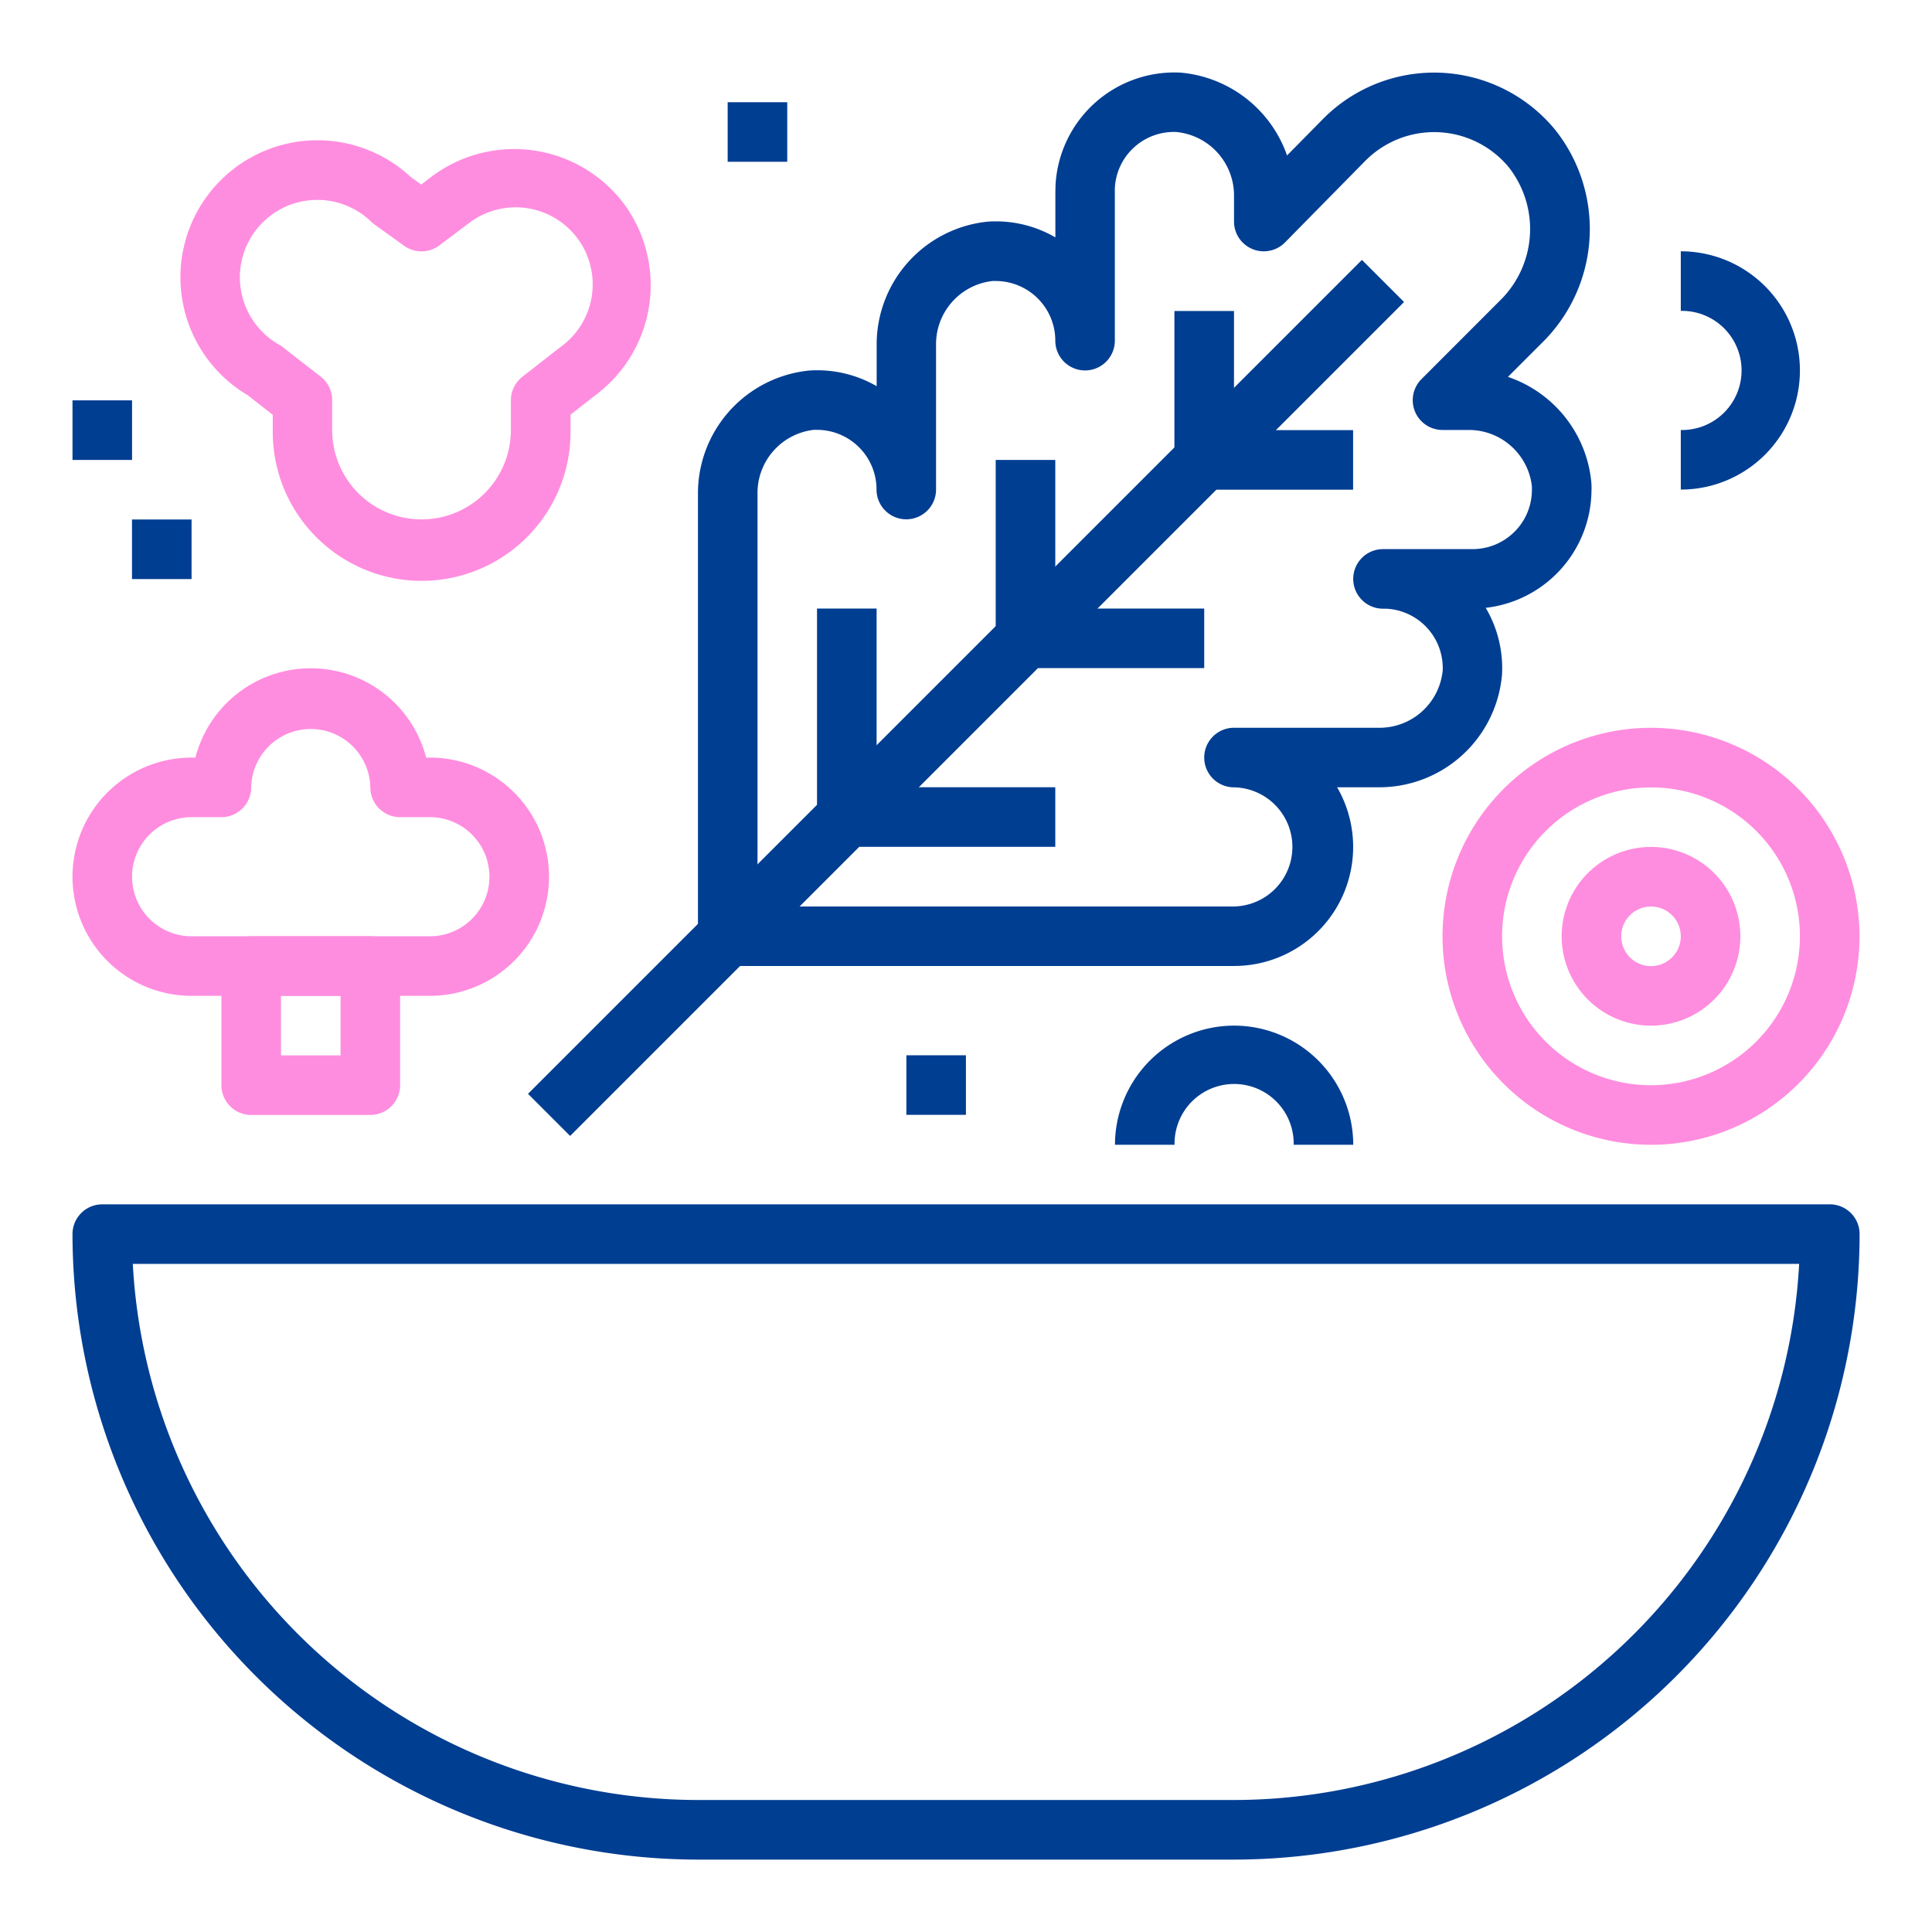
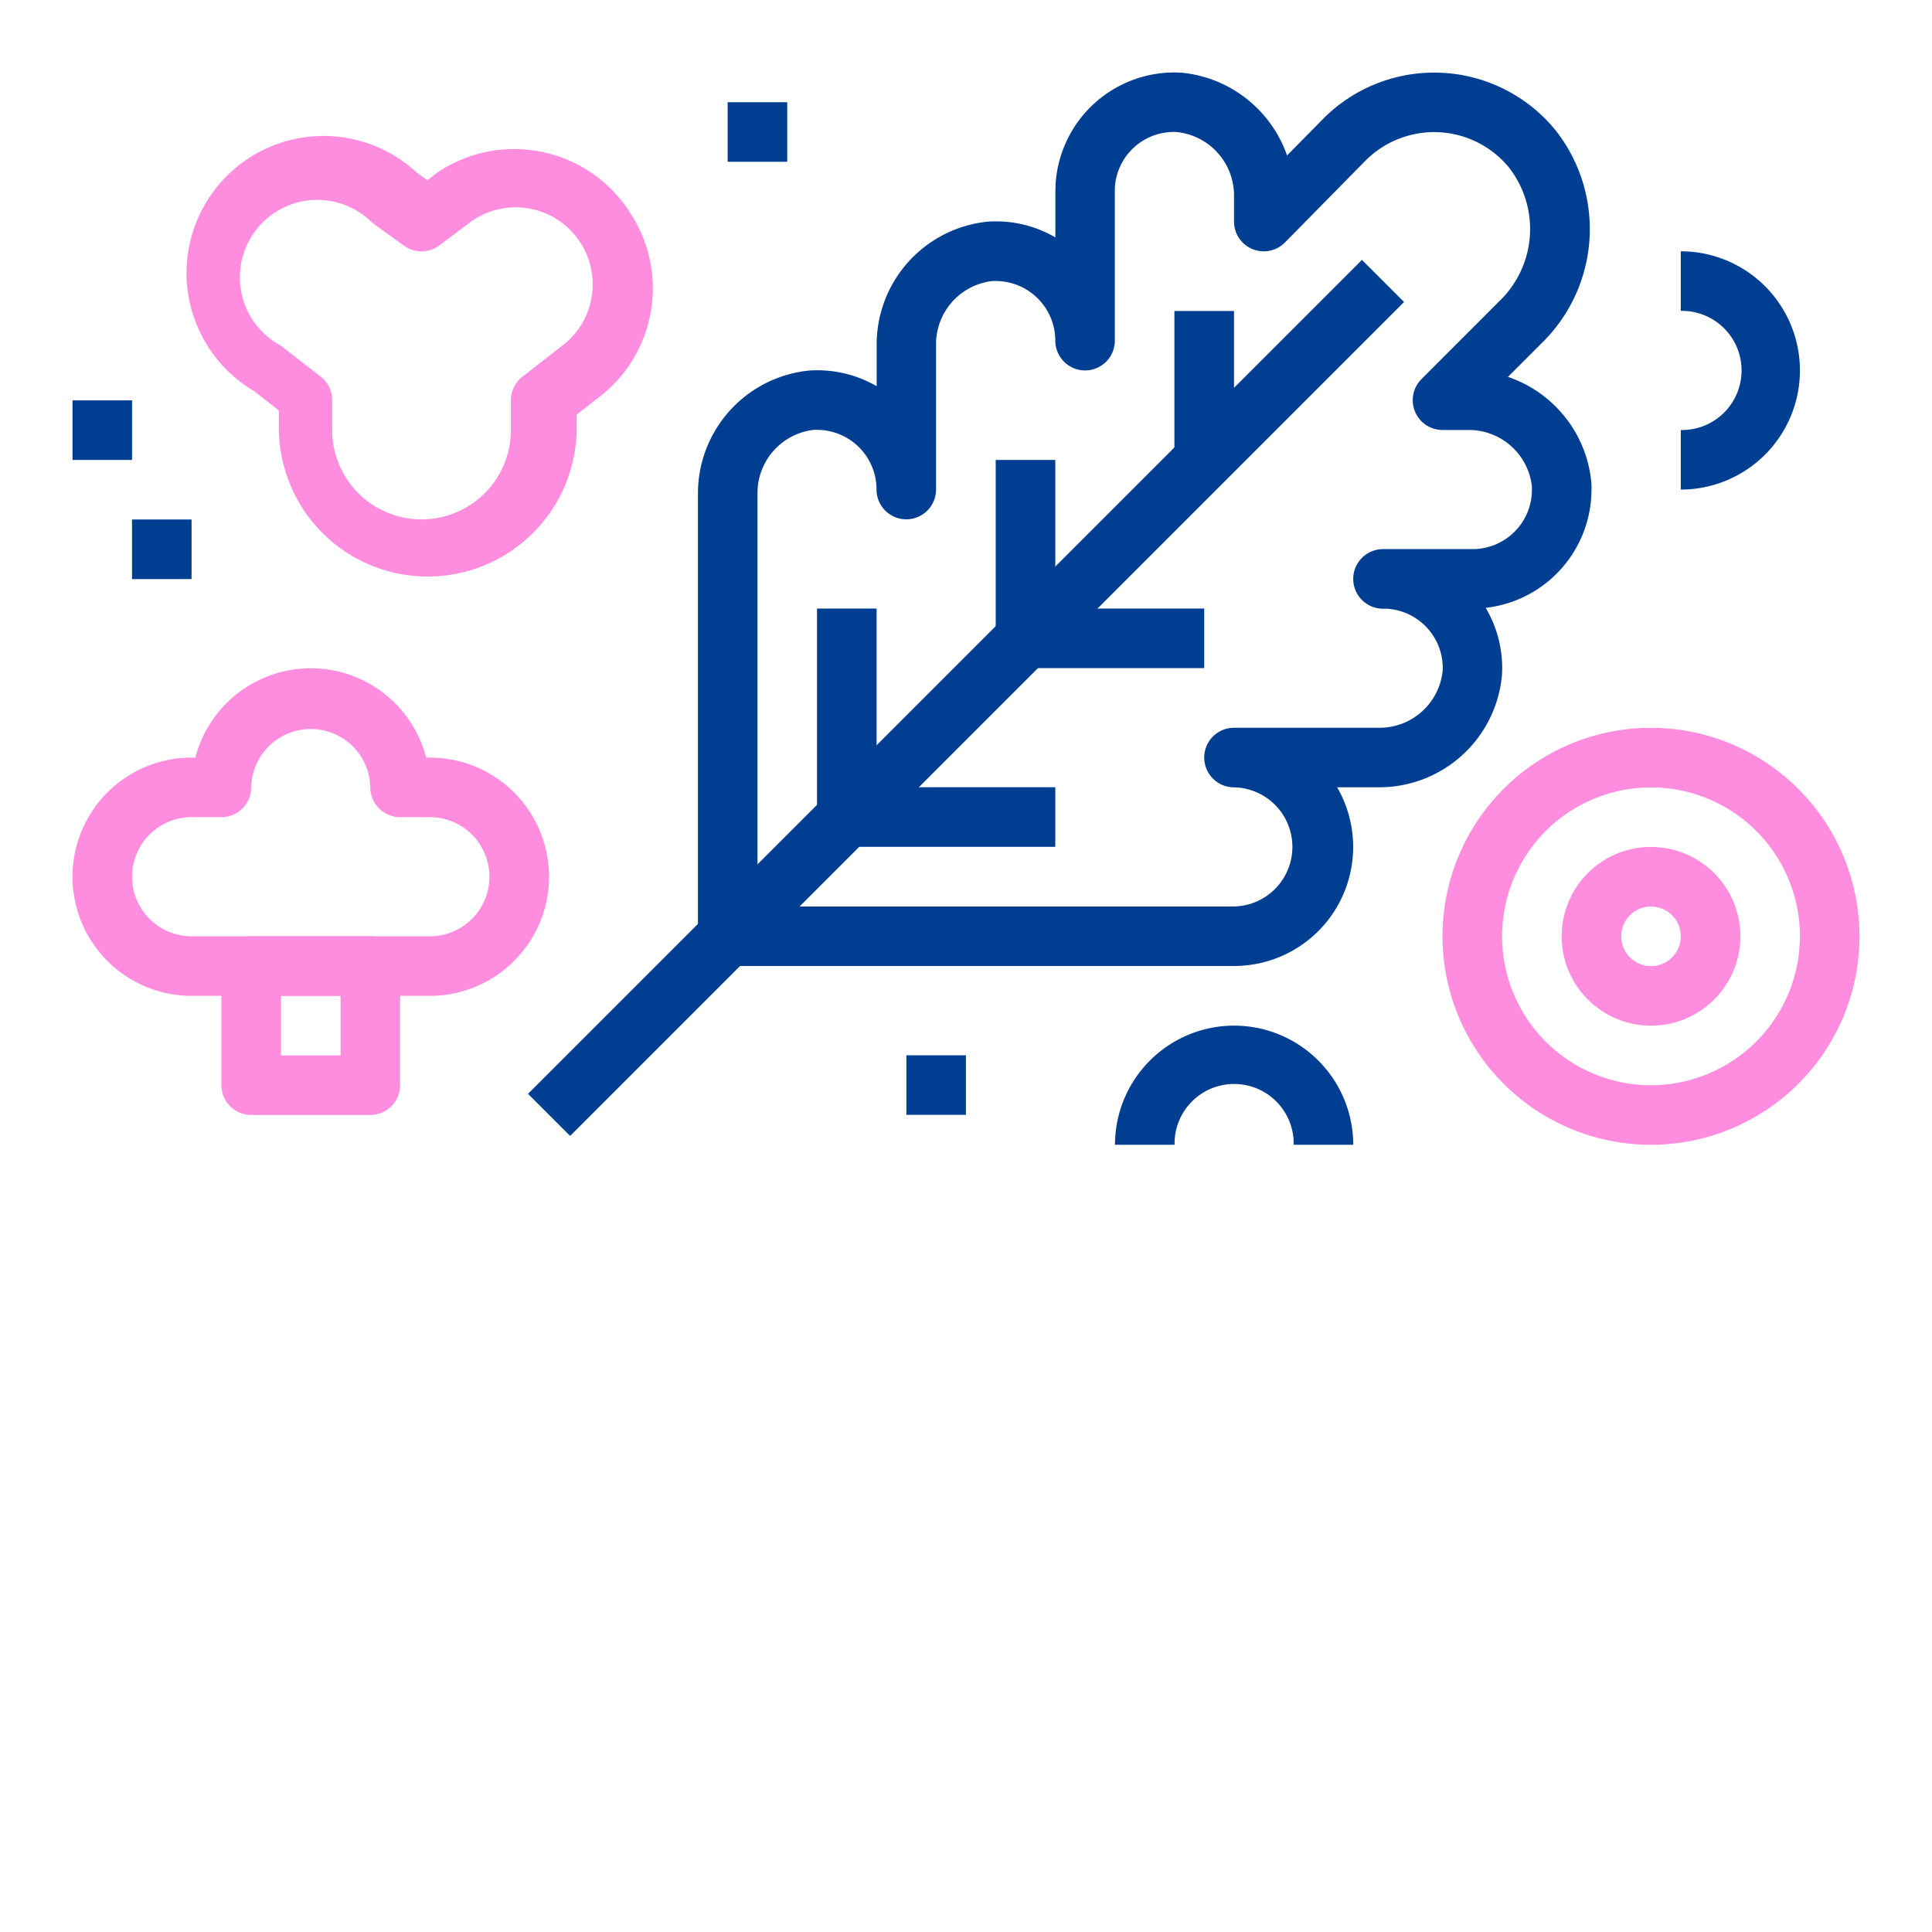
<svg xmlns="http://www.w3.org/2000/svg" width="80" height="80" viewBox="0 0 80 80">
  <defs>
    <clipPath id="b">
      <rect width="80" height="80" />
    </clipPath>
  </defs>
  <g id="a" clip-path="url(#b)">
    <g transform="translate(2.985 2.999)">
      <g transform="translate(0.017 46.87)">
        <g transform="translate(0)">
-           <path d="M72.779,324.28H1.25a1.233,1.233,0,0,0-1.233,1.233,25.928,25.928,0,0,0,25.9,25.9h22.2a25.928,25.928,0,0,0,25.9-25.9A1.232,1.232,0,0,0,72.779,324.28ZM48.114,348.945h-22.2a23.462,23.462,0,0,1-23.4-22.2h69A23.461,23.461,0,0,1,48.114,348.945Z" transform="translate(-0.017 -324.28)" fill="#003e92" />
-         </g>
+           </g>
      </g>
      <g transform="translate(25.915 0.001)">
        <path d="M216.205,17.279c0-.09,0-.18-.01-.317a5.121,5.121,0,0,0-3.452-4.355l1.4-1.4a6.6,6.6,0,0,0,.545-8.844,6.483,6.483,0,0,0-9.115-.882c-.157.13-.308.266-.46.418l-1.517,1.539A5.147,5.147,0,0,0,199.2.009a4.929,4.929,0,0,0-5.191,4.663c0,.09-.006.18-.006.269V6.831a4.9,4.9,0,0,0-2.462-.664c-.089,0-.18,0-.317.01a5.111,5.111,0,0,0-4.621,5.138v1.677a4.917,4.917,0,0,0-2.462-.659c-.089,0-.179,0-.316.01a5.111,5.111,0,0,0-4.622,5.138V35.77A1.233,1.233,0,0,0,180.436,37H201.4a4.929,4.929,0,0,0,4.269-7.4h1.666a5.1,5.1,0,0,0,5.162-4.67,4.9,4.9,0,0,0-.675-2.76,4.933,4.933,0,0,0,4.38-4.9Zm-3.191,1.741a2.454,2.454,0,0,1-1.744.719h-3.7a1.233,1.233,0,0,0,0,2.467l.136,0a2.461,2.461,0,0,1,2.336,2.547,2.628,2.628,0,0,1-2.681,2.383H201.4a1.233,1.233,0,1,0,0,2.467,2.467,2.467,0,0,1,0,4.933H181.669V17.46A2.631,2.631,0,0,1,184,14.8l.134,0a2.468,2.468,0,0,1,2.463,2.463v.009a1.233,1.233,0,0,0,1.232,1.233h0a1.234,1.234,0,0,0,1.233-1.232h0V11.294A2.631,2.631,0,0,1,191.4,8.637l.133,0A2.471,2.471,0,0,1,194,11.1v.007a1.233,1.233,0,0,0,1.232,1.233h0a1.233,1.233,0,0,0,1.233-1.232h0V4.94l0-.137a2.445,2.445,0,0,1,2.545-2.336A2.641,2.641,0,0,1,201.4,5.151V6.175a1.233,1.233,0,0,0,2.111.865l3.346-3.4c.091-.09.185-.175.282-.255a4.01,4.01,0,0,1,5.627.528,4.142,4.142,0,0,1-.361,5.541L209.162,12.7a1.233,1.233,0,0,0,.872,2.105h1.089a2.628,2.628,0,0,1,2.612,2.336l0,.136A2.452,2.452,0,0,1,213.015,19.02Z" transform="translate(-179.202 -0.001)" fill="#003e92" />
      </g>
      <g transform="translate(18.879 7.764)">
        <g transform="translate(0 0)">
          <rect width="48.834" height="2.466" transform="translate(0 34.53) rotate(-45)" fill="#003e92" />
        </g>
      </g>
      <g transform="translate(45.645 9.879)">
        <rect width="2.467" height="6.166" fill="#003e92" />
      </g>
      <g transform="translate(38.245 16.046)">
        <rect width="2.467" height="7.4" fill="#003e92" />
      </g>
      <g transform="translate(30.846 22.2)">
        <rect width="2.467" height="8.633" fill="#003e92" />
      </g>
      <g transform="translate(46.878 14.812)">
-         <rect width="6.166" height="2.466" fill="#003e92" />
-       </g>
+         </g>
      <g transform="translate(39.479 22.2)">
        <rect width="7.4" height="2.466" fill="#003e92" />
      </g>
      <g transform="translate(32.079 29.599)">
        <rect width="8.633" height="2.467" fill="#003e92" />
      </g>
      <g transform="translate(4.483 2.811)">
-         <path d="M49.469,22.337l0-.007a5.69,5.69,0,0,0-7.882-1.574c-.081.053-.162.11-.253.178l-.444.338-.427-.307a5.673,5.673,0,1,0-6.759,9.03l1.038.812v.631a6.166,6.166,0,1,0,12.331,0V30.8l1.092-.852A5.677,5.677,0,0,0,49.469,22.337ZM46.656,28l-1.579,1.233a1.234,1.234,0,0,0-.474.972v1.233a3.7,3.7,0,0,1-7.4,0V30.2a1.23,1.23,0,0,0-.474-.972L35.152,28A1.214,1.214,0,0,0,35,27.9a3.206,3.206,0,1,1,3.813-5.093,1.3,1.3,0,0,0,.134.112l1.233.888a1.232,1.232,0,0,0,1.466-.018l1.3-.978A3.189,3.189,0,0,1,46.656,28Z" transform="translate(-30.916 -19.441)" fill="#ff8ddf" />
+         <path d="M49.469,22.337l0-.007a5.69,5.69,0,0,0-7.882-1.574l-.444.338-.427-.307a5.673,5.673,0,1,0-6.759,9.03l1.038.812v.631a6.166,6.166,0,1,0,12.331,0V30.8l1.092-.852A5.677,5.677,0,0,0,49.469,22.337ZM46.656,28l-1.579,1.233a1.234,1.234,0,0,0-.474.972v1.233a3.7,3.7,0,0,1-7.4,0V30.2a1.23,1.23,0,0,0-.474-.972L35.152,28A1.214,1.214,0,0,0,35,27.9a3.206,3.206,0,1,1,3.813-5.093,1.3,1.3,0,0,0,.134.112l1.233.888a1.232,1.232,0,0,0,1.466-.018l1.3-.978A3.189,3.189,0,0,1,46.656,28Z" transform="translate(-30.916 -19.441)" fill="#ff8ddf" />
      </g>
      <g transform="translate(27.146 1.234)">
        <rect width="2.467" height="2.466" fill="#003e92" />
      </g>
      <g transform="translate(34.546 40.698)">
        <rect width="2.466" height="2.466" fill="#003e92" />
      </g>
      <g transform="translate(66.613 7.407)">
        <path d="M460.787,51.24v2.467a2.467,2.467,0,1,1,0,4.933v2.466a4.933,4.933,0,0,0,0-9.866Z" transform="translate(-460.787 -51.24)" fill="#003e92" />
      </g>
      <g transform="translate(2.481 18.512)">
        <rect width="2.466" height="2.467" fill="#003e92" />
      </g>
      <g transform="translate(0.017 13.579)">
        <g transform="translate(0)">
          <rect width="2.466" height="2.467" fill="#003e92" />
        </g>
      </g>
      <g transform="translate(43.181 39.47)">
        <path d="M303.6,273.083a4.938,4.938,0,0,0-4.933,4.933h2.467a2.467,2.467,0,1,1,4.933,0h2.466A4.938,4.938,0,0,0,303.6,273.083Z" transform="translate(-298.664 -273.083)" fill="#003e92" />
      </g>
      <g transform="translate(0.017 24.671)">
        <g transform="translate(0)">
          <path d="M14.817,174.39h-.155a4.935,4.935,0,0,0-9.555,0H4.951a4.933,4.933,0,0,0,0,9.866h9.866a4.933,4.933,0,0,0,0-9.866Zm0,7.4H4.951a2.466,2.466,0,1,1,0-4.933H6.184a1.234,1.234,0,0,0,1.233-1.233,2.467,2.467,0,0,1,4.933,0,1.234,1.234,0,0,0,1.233,1.233h1.233a2.466,2.466,0,1,1,0,4.933Z" transform="translate(-0.018 -170.69)" fill="#ff8ddf" />
        </g>
      </g>
      <g transform="translate(6.183 35.77)">
        <path d="M48.847,247.485H43.914a1.234,1.234,0,0,0-1.233,1.233v4.933a1.233,1.233,0,0,0,1.233,1.233h4.933a1.233,1.233,0,0,0,1.233-1.233v-4.933A1.234,1.234,0,0,0,48.847,247.485Zm-1.233,4.933H45.148v-2.466h2.467v2.466Z" transform="translate(-42.681 -247.485)" fill="#ff8ddf" />
      </g>
      <g transform="translate(61.68 32.071)">
        <path d="M430.356,221.887a3.7,3.7,0,1,0,3.7,3.7A3.7,3.7,0,0,0,430.356,221.887Zm0,4.934a1.233,1.233,0,1,1,1.233-1.233A1.234,1.234,0,0,1,430.356,226.821Z" transform="translate(-426.656 -221.887)" fill="#ff8ddf" />
      </g>
      <g transform="translate(56.747 27.138)">
        <path d="M401.158,187.756a8.633,8.633,0,1,0,8.633,8.633A8.643,8.643,0,0,0,401.158,187.756Zm0,14.8a6.166,6.166,0,1,1,6.166-6.166A6.174,6.174,0,0,1,401.158,202.556Z" transform="translate(-392.525 -187.756)" fill="#ff8ddf" />
      </g>
    </g>
  </g>
</svg>